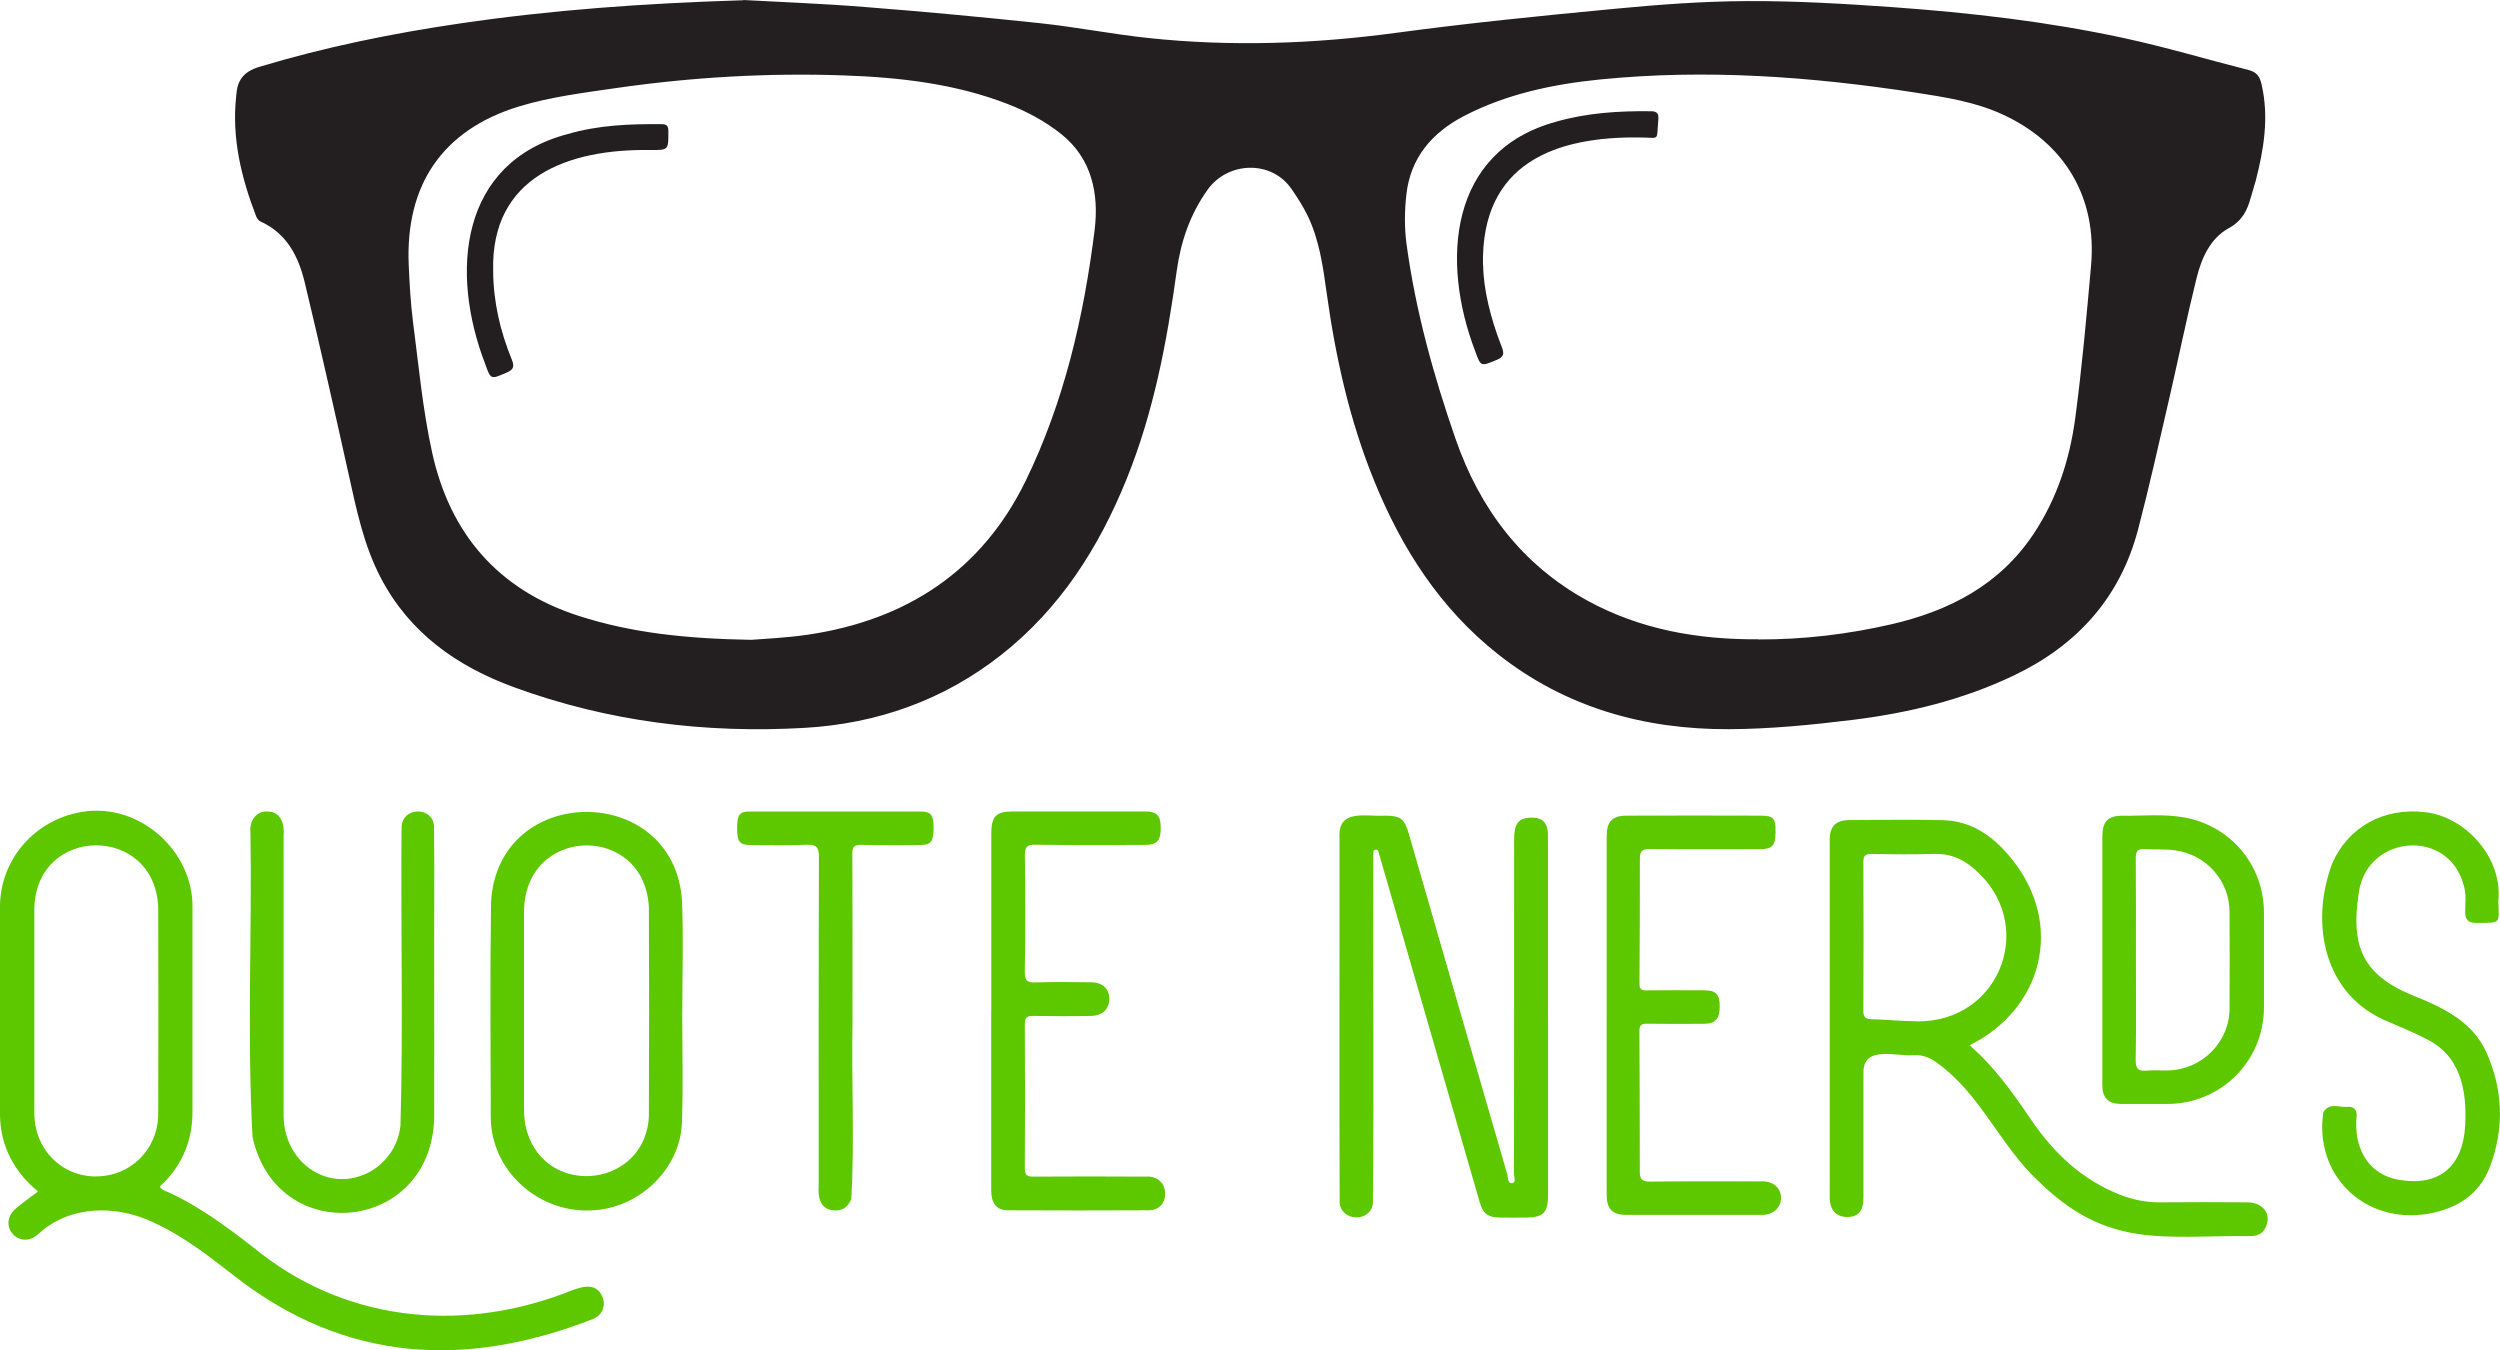
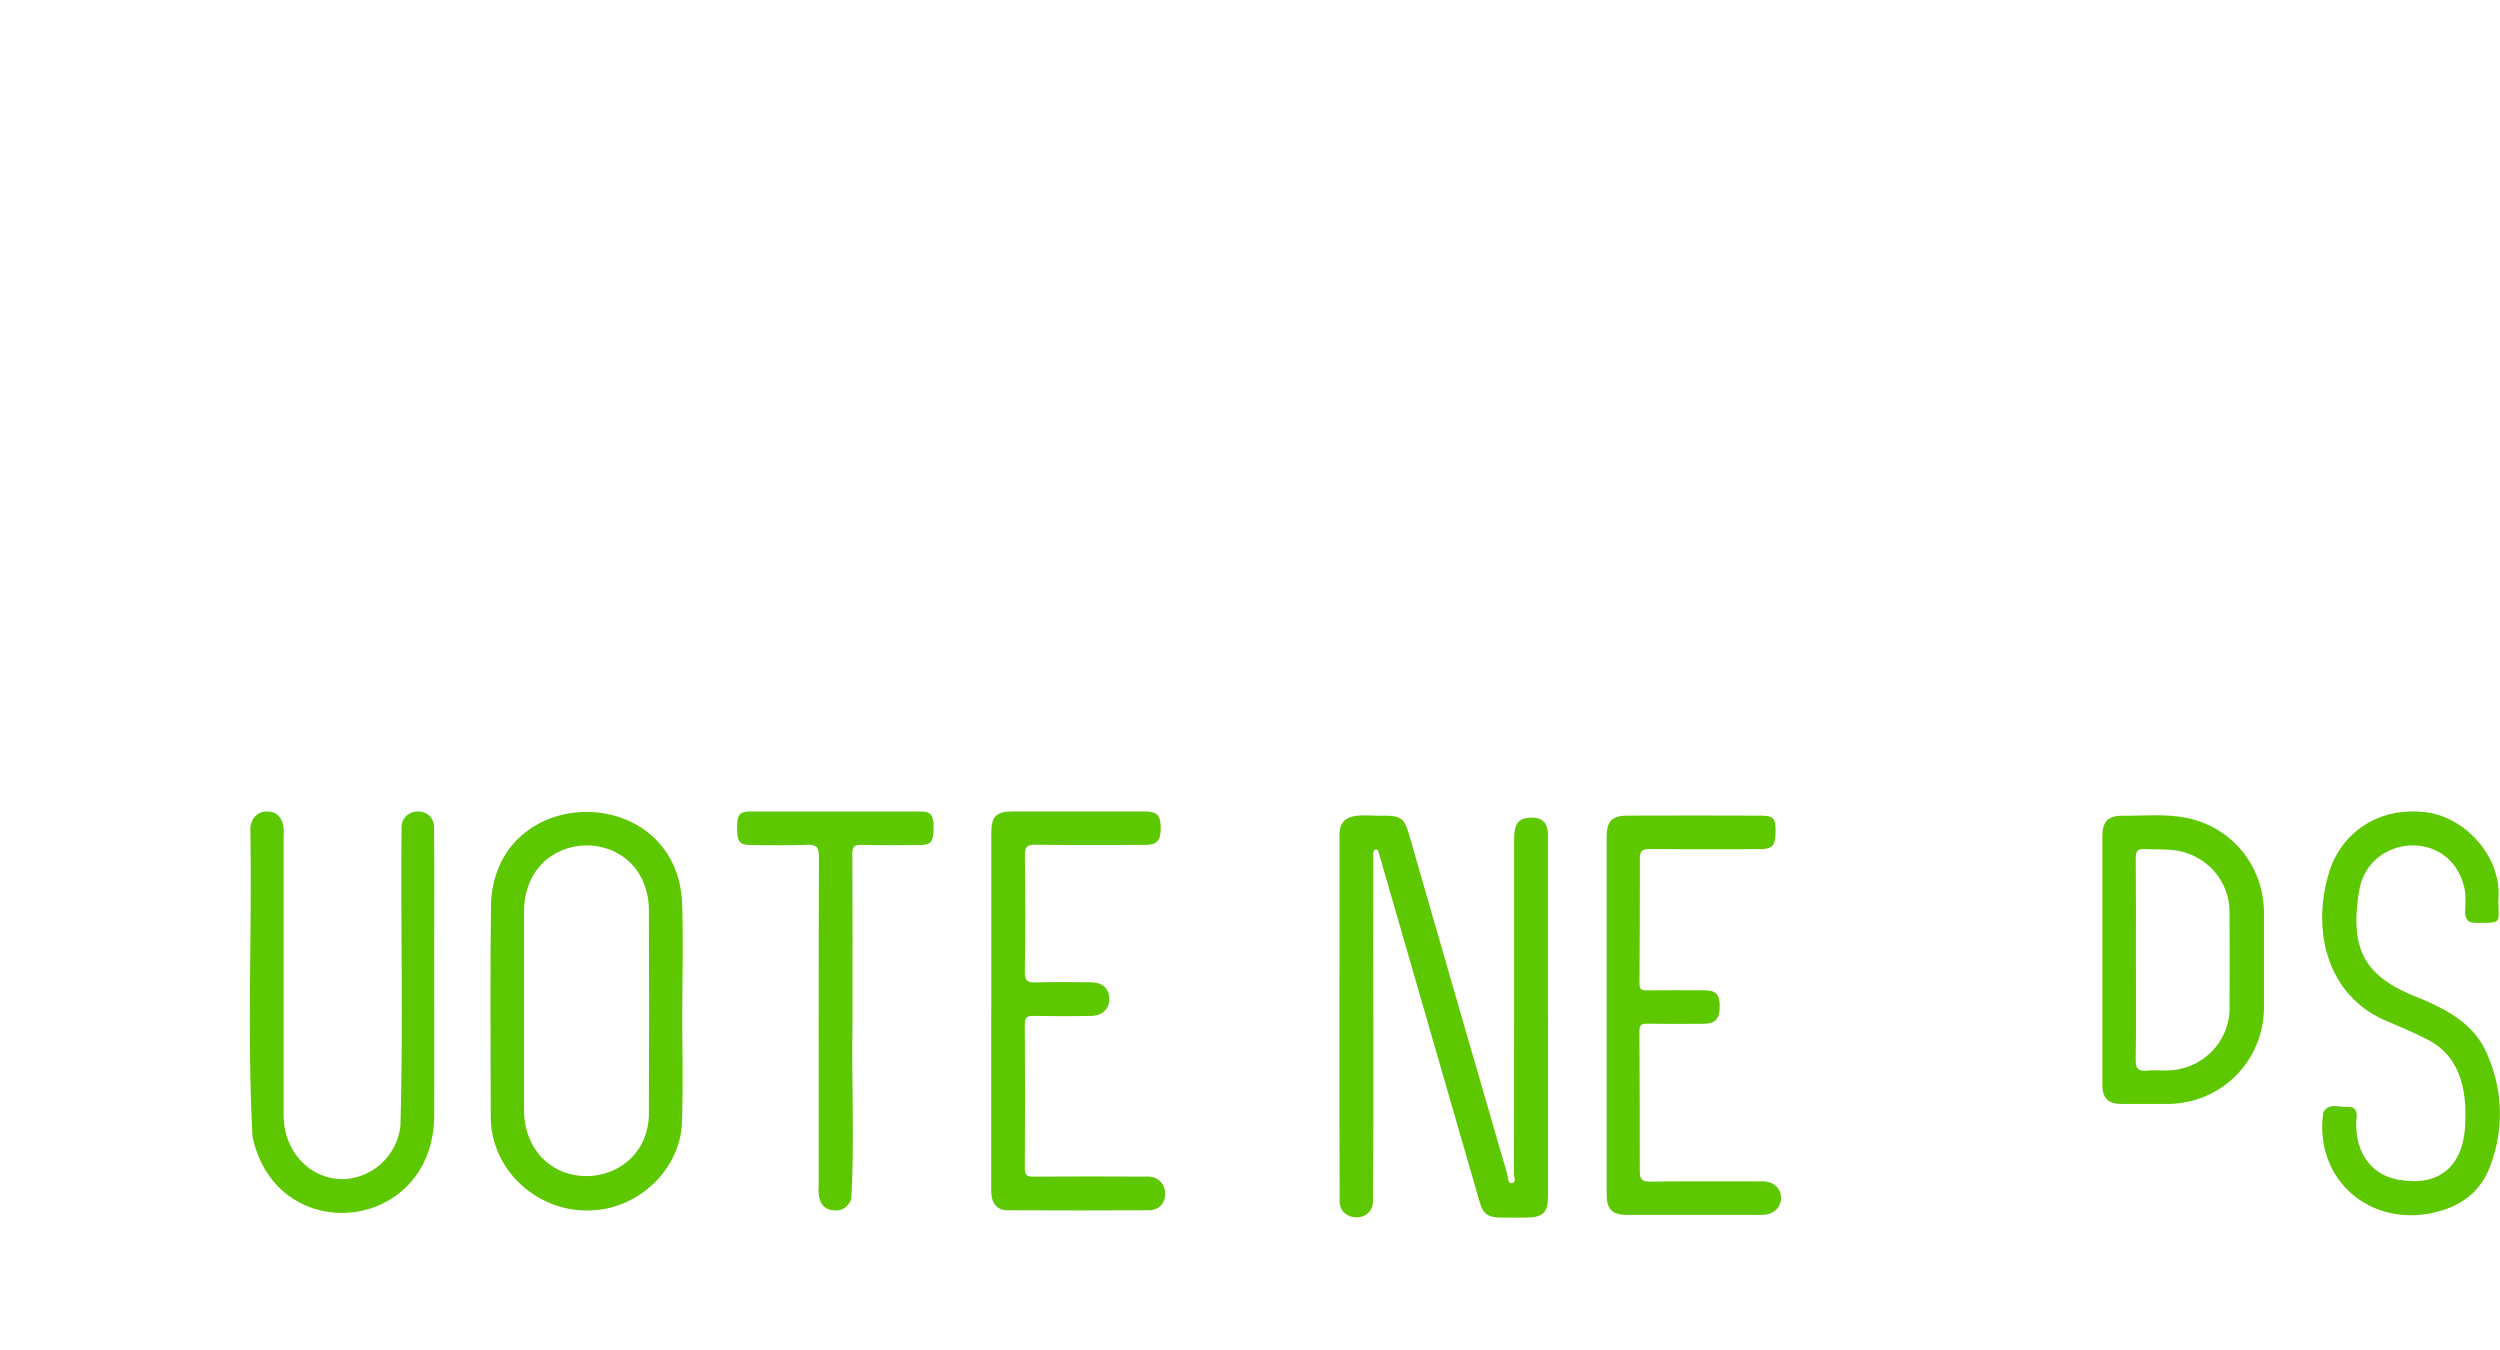
<svg xmlns="http://www.w3.org/2000/svg" id="Layer_1" viewBox="0 0 320.94 173.34">
  <defs>
    <style>.cls-1{fill:#5dc700;}.cls-2{fill:#231f20;}</style>
  </defs>
  <path class="cls-1" d="M198.73,130.53c0,7.65,0,15.3,0,22.95,0,2.2-.62,2.81-2.82,2.83-1.1,0-2.2.02-3.3,0-1.62-.03-2.22-.47-2.66-2.01-4.3-14.87-8.58-29.74-12.89-44.61-.1-.26-.07-.71-.51-.61-.29.07-.24.43-.25.69,0,.31,0,.62,0,.92-.05,14.59.09,29.19-.05,43.78-.28,2.45-4,2.4-4.27-.04-.07-15.59,0-31.21-.02-46.81-.24-3.82,3.17-2.77,5.79-2.91,2.05.01,2.54.37,3.1,2.3,4.21,14.57,8.4,29.16,12.64,43.72.12.43.04,1.22.6,1.16.61-.07.27-.81.27-1.23.02-14.33.02-28.66.02-42.99,0-1.87.54-2.61,1.96-2.7,1.61-.1,2.37.59,2.38,2.22.01,7.78,0,15.56,0,23.34Z" />
  <path class="cls-1" d="M55.74,125.32c0,6.07.02,12.13,0,18.2-.37,14.78-20.19,16.74-23.32,2.45-.71-13-.06-26.1-.27-39.14-.16-1.38.71-2.75,2.19-2.65,1.78-.01,2.21,1.71,2.07,3.17,0,11.95,0,23.91,0,35.86,0,3.45,1.93,6.46,4.86,7.64,4.5,1.82,9.61-1.37,10.14-6.35.36-12.73.02-25.49.14-38.23,0-2.75,4.13-2.82,4.17-.08.07,6.37,0,12.75.02,19.12Z" />
  <path class="cls-1" d="M320.73,115.68c.04,2.89.5,2.79-2.83,2.8-1,0-1.43-.37-1.43-1.4,0-1.09.16-2.19-.15-3.28-1.82-7.46-12.22-6.75-13.47.55-1.25,7.73.77,11.19,8.04,13.9,3.45,1.47,6.71,3.27,8.32,6.89,2.13,4.77,2.29,9.73.45,14.62-1.38,3.65-4.34,5.47-8.13,6.09-8.17,1.25-14.46-5.12-13.27-13.06.77-1.3,2.02-.6,3.06-.7.74-.07,1.27.28,1.22,1.16-.42,3.93,1.33,7.56,5.51,8.22,5.05.86,8.15-1.71,8.42-7,.25-4.61-.64-9.07-5.17-11.18-1.48-.76-3.02-1.4-4.55-2.06-8.39-3.29-10.26-12.56-7.37-20.34,2.05-4.74,6.66-7.28,12.01-6.62,5.22.63,9.93,5.93,9.33,11.42Z" />
  <path class="cls-1" d="M127.26,129.67c0-7.56,0-15.12,0-22.69,0-2.2.62-2.81,2.81-2.81,5.63,0,11.25,0,16.88,0,1.59,0,2.07.52,2.06,2.17-.01,1.63-.5,2.13-2.11,2.13-4.66,0-9.32.04-13.98-.03-1.13-.02-1.36.33-1.35,1.39.06,4.97.08,9.94-.01,14.9-.02,1.24.38,1.43,1.47,1.39,2.33-.08,4.66-.04,6.99-.02,1.47,0,2.34.77,2.39,2.05.05,1.32-.84,2.24-2.34,2.27-2.46.05-4.92.04-7.39,0-.84-.02-1.12.19-1.12,1.09.04,6.15.04,12.31,0,18.46,0,.91.29,1.09,1.12,1.08,4.79-.03,9.58-.03,14.38,0,3.2-.26,3.37,4.26.47,4.32-6.07.03-12.13.03-18.2,0-1.37,0-2.07-.9-2.08-2.49-.01-7.74,0-15.48,0-23.21Z" />
-   <path class="cls-1" d="M206.26,130.32c0-7.65,0-15.29,0-22.94,0-1.92.68-2.66,2.59-2.67,5.71-.02,11.43-.02,17.14,0,1.69,0,1.96.32,1.95,2.05-.02,1.84-.39,2.25-2.08,2.25-4.7,0-9.4.03-14.11-.02-.94,0-1.23.31-1.23,1.19,0,5.36-.01,10.72-.05,16.08,0,.71.23.89.91.88,2.46-.03,4.92-.02,7.38-.01,1.55,0,2.02.52,2.01,2.08-.01,1.6-.57,2.22-2.07,2.22-2.42.01-4.83.03-7.25-.01-.72-.01-.99.16-.99.94.04,6.02.05,12.04.05,18.06,0,.9.26,1.28,1.29,1.27,4.75-.06,9.49-.03,14.24-.03,3.5-.18,3.44,4.41.03,4.3-5.76,0-11.51.01-17.27,0-1.81,0-2.54-.75-2.54-2.57,0-7.69,0-15.38,0-23.07Z" />
+   <path class="cls-1" d="M206.26,130.32c0-7.65,0-15.29,0-22.94,0-1.92.68-2.66,2.59-2.67,5.71-.02,11.43-.02,17.14,0,1.69,0,1.96.32,1.95,2.05-.02,1.84-.39,2.25-2.08,2.25-4.7,0-9.4.03-14.11-.02-.94,0-1.23.31-1.23,1.19,0,5.36-.01,10.72-.05,16.08,0,.71.23.89.91.88,2.46-.03,4.92-.02,7.38-.01,1.55,0,2.02.52,2.01,2.08-.01,1.6-.57,2.22-2.07,2.22-2.42.01-4.83.03-7.25-.01-.72-.01-.99.16-.99.94.04,6.02.05,12.04.05,18.06,0,.9.26,1.28,1.29,1.27,4.75-.06,9.49-.03,14.24-.03,3.5-.18,3.44,4.41.03,4.3-5.76,0-11.51.01-17.27,0-1.81,0-2.54-.75-2.54-2.57,0-7.69,0-15.38,0-23.07" />
  <path class="cls-1" d="M109.44,131.26c-.14,7.54.27,15.17-.15,22.66-.43,1.08-1.23,1.61-2.37,1.45-1.65-.18-1.94-1.72-1.82-3.14,0-14.07-.02-28.13.03-42.2,0-1.28-.32-1.64-1.6-1.58-2.41.11-4.83.05-7.25.03-1.35-.01-1.67-.47-1.65-2.22.01-1.68.31-2.08,1.64-2.08,7.3,0,14.59,0,21.89,0,1.38,0,1.7.44,1.69,2.17-.02,1.71-.33,2.12-1.75,2.13-2.51.01-5.01.05-7.52-.02-.93-.02-1.17.25-1.16,1.17.04,7.21.02,14.42.02,21.63Z" />
-   <path class="cls-1" d="M77.37,166.56c-.91-2.33-3.31-1.15-5.02-.49-13.65,5.08-28.35,3.48-39.75-5.87-3.61-2.8-7.27-5.53-11.5-7.37-1.02-.45-.32-.73,0-1.06,2.44-2.52,3.61-5.56,3.61-9.05,0-8.66,0-17.32,0-25.98.24-7.5-6.91-13.82-14.29-12.49C4.42,105.27.01,110.38,0,116.39c-.01,8.92,0,17.84,0,26.77.04,3.93,1.83,7.33,4.89,9.79-.99.76-1.96,1.42-2.85,2.19-2.54,2.16.53,5.55,2.95,3.22,3.97-3.64,9.9-3.69,14.57-1.49,3.92,1.76,7.27,4.4,10.64,7.02,14.19,11.03,29.61,11.79,45.87,5.46,1.22-.47,1.72-1.67,1.3-2.79ZM12.29,151.03c-4.47-.03-7.88-3.54-7.88-8.13,0-4.4,0-8.79,0-13.19s0-8.79,0-13.19c.34-10.66,15.51-10.67,15.9-.02.03,8.83.03,17.67,0,26.5-.01,4.54-3.56,8.05-8.02,8.02Z" />
-   <path class="cls-1" d="M288.58,154.35c-3.74-.03-7.47-.03-11.21,0-1.79.02-3.5-.31-5.15-.95-4.89-1.9-8.53-5.34-11.43-9.59-2.33-3.42-4.69-6.8-7.94-9.62,9.43-4.7,12.12-15.47,5.51-23.79-2.28-2.88-5.1-5.03-8.97-5.11-4-.09-8-.03-12-.01-1.7,0-2.49.8-2.5,2.52,0,15.3,0,30.6,0,45.9,0,1.63.82,2.52,2.22,2.53,1.47,0,2.11-.75,2.11-2.51,0-5.32,0-10.64,0-15.96-.08-3.65,4.2-2.09,6.49-2.31,1.12-.03,2.04.3,2.92.97,5.64,4,8.11,10.63,13.08,15.24,8.93,8.73,15.93,6.93,27.3,7.02,1.12,0,1.8-.63,2.05-1.7.34-1.41-.77-2.61-2.5-2.63ZM246.13,131.11c-1.97-.01-3.94-.22-5.92-.27-.83-.02-1.01-.37-1-1.13.03-6.33.04-12.66,0-18.98-.01-.85.21-1.13,1.09-1.11,2.68.06,5.36.08,8.04,0,1.92-.06,3.51.59,4.94,1.79,8.39,6.96,3.66,19.81-7.15,19.71Z" />
  <path class="cls-1" d="M87.59,129.81c0-4.74.16-9.49-.04-14.23-1.04-15.19-23.68-15.15-24.51.24-.14,9.18-.05,18.36-.04,27.54-.01,6.95,6.23,12.58,13.36,12,5.88-.43,10.96-5.38,11.18-11.2.18-4.78.04-9.57.04-14.36,0,0,0,0,0,0ZM83.31,143.15c-.29,9.23-13.07,10.79-15.67,2.08-.27-.93-.37-1.89-.37-2.87,0-8.4,0-16.79,0-25.19-.04-11.29,15.54-11.52,16.03-.66.04,8.88.04,17.76,0,26.64Z" />
  <path class="cls-1" d="M280.52,104.96c-2.65-.5-5.35-.21-8.02-.24-1.9-.02-2.61.76-2.61,2.66,0,5.28,0,10.55,0,15.83,0,5.36,0,10.73,0,16.09,0,1.66.76,2.41,2.41,2.42,1.98.01,3.96,0,5.94,0,6.88-.01,12.39-5.5,12.4-12.39,0-4.04,0-8.09,0-12.13,0-6.05-4.18-11.12-10.12-12.24ZM286.23,129.41c-.02,4.39-3.54,7.92-7.94,8.01-.88.02-1.76-.07-2.63.02-1.13.12-1.51-.21-1.49-1.42.08-4.26.03-8.52.03-12.78,0-4.35.02-8.7-.02-13.04,0-.89.21-1.27,1.16-1.2,1.31.09,2.63-.02,3.94.17,3.96.57,6.92,3.88,6.94,7.86.02,4.13.02,8.26,0,12.38Z" />
-   <path class="cls-2" d="M190.4,34.04c.03,3.01.93,6.79,2.37,10.45.37.93.3,1.33-.67,1.73-2,.82-1.99.88-2.72-1.13-4.42-11.55-3.4-25.66,10.33-29.45,4-1.16,8.12-1.41,12.26-1.36.8,0,.98.36.92,1.05-.26,2.88.29,2.33-2.31,2.32-10.84-.17-20.48,3.26-20.2,16.38Z" />
-   <path class="cls-2" d="M63.31,34.76c.02,3.96.9,7.75,2.39,11.39.41,1,.15,1.34-.74,1.72-1.96.84-1.95.89-2.69-1.19-4.5-11.69-3.29-25.82,10.64-29.48,3.92-1.14,7.95-1.3,12.01-1.26.7,0,.88.24.88.91.01,2.43.04,2.42-2.34,2.41-10.47-.16-20.45,3.4-20.15,15.49Z" />
-   <path class="cls-2" d="M95.41,0c4.44.25,10.05.45,15.63.9,7.54.59,15.07,1.29,22.59,2.09,4.64.5,9.23,1.41,13.88,1.9,10.57,1.11,21.12.75,31.67-.67,9.34-1.26,18.72-2.2,28.1-3.09,5.66-.54,11.36-.97,17.05-.99,6.22-.03,12.45.34,18.65.78,9.94.71,19.85,1.85,29.6,3.95,5.42,1.17,10.75,2.76,16.13,4.13,1.01.26,1.4.85,1.62,1.82.97,4.21.3,8.31-.75,12.39-.19.73-.45,1.44-.64,2.17-.45,1.65-1.11,2.97-2.8,3.9-2.43,1.34-3.52,3.88-4.16,6.45-1.26,5.09-2.3,10.23-3.48,15.34-1.3,5.63-2.55,11.27-4.01,16.86-2.3,8.78-7.82,14.9-15.95,18.78-6.57,3.14-13.57,4.83-20.74,5.71-5.24.64-10.54,1.17-15.82,1.19-10.92.05-21.03-2.78-29.73-9.67-7.38-5.85-12.28-13.5-15.8-22.12-3.18-7.79-4.99-15.93-6.14-24.23-.47-3.4-.94-6.8-2.45-9.92-.58-1.19-1.31-2.32-2.06-3.41-2.57-3.74-8.18-3.56-10.79.12-2.23,3.14-3.42,6.62-3.94,10.36-1.26,9.14-2.96,18.16-6.44,26.76-3.56,8.8-8.53,16.61-16.08,22.56-7.4,5.83-15.94,8.84-25.24,9.38-12.77.74-25.32-.81-37.39-5.24-7.26-2.67-13.32-6.93-17.02-13.99-2.22-4.23-3.15-8.85-4.17-13.45-1.82-8.2-3.66-16.39-5.62-24.55-.8-3.31-2.31-6.27-5.69-7.79-.24-.11-.45-.42-.55-.69-1.9-4.95-3.13-10.01-2.55-15.37,0-.04,0-.09.01-.13.13-1.9.91-3.02,2.94-3.64,8.45-2.55,17.06-4.3,25.78-5.58,11.68-1.72,23.43-2.58,36.38-2.98ZM225.72,82.09c5.8.02,11.49-.66,17.1-1.95,7.42-1.72,13.87-5.04,18.23-11.58,3.02-4.53,4.66-9.61,5.37-14.94.86-6.48,1.44-12.99,2.02-19.5.79-8.77-3.37-15.77-11.38-19.44-3.52-1.61-7.27-2.19-11.07-2.78-13.46-2.07-26.97-3.06-40.56-1.7-6.08.61-12.05,1.86-17.54,4.72-4.07,2.13-6.8,5.33-7.34,10-.24,2.1-.27,4.29.01,6.38,1.16,8.58,3.47,16.9,6.3,25.05,3.09,8.9,8.47,16.11,16.88,20.73,6.84,3.76,14.28,5.04,21.97,4.99ZM96.44,82.14c1.51-.13,4.41-.24,7.26-.66,12.65-1.86,22.35-8.19,27.99-19.79,4.92-10.11,7.44-21.01,8.83-32.13.58-4.67-.35-9.2-4.26-12.33-2.01-1.61-4.39-2.9-6.8-3.84-6.79-2.65-13.95-3.46-21.18-3.71-9.76-.34-19.49.23-29.15,1.62-4.21.61-8.5,1.14-12.55,2.38-9.81,3.02-14.55,10.09-14.11,20.33.11,2.44.24,4.9.55,7.32.73,5.59,1.24,11.24,2.45,16.74,2.28,10.43,8.48,17.66,18.81,20.99,6.75,2.18,13.72,2.93,22.17,3.08Z" />
</svg>